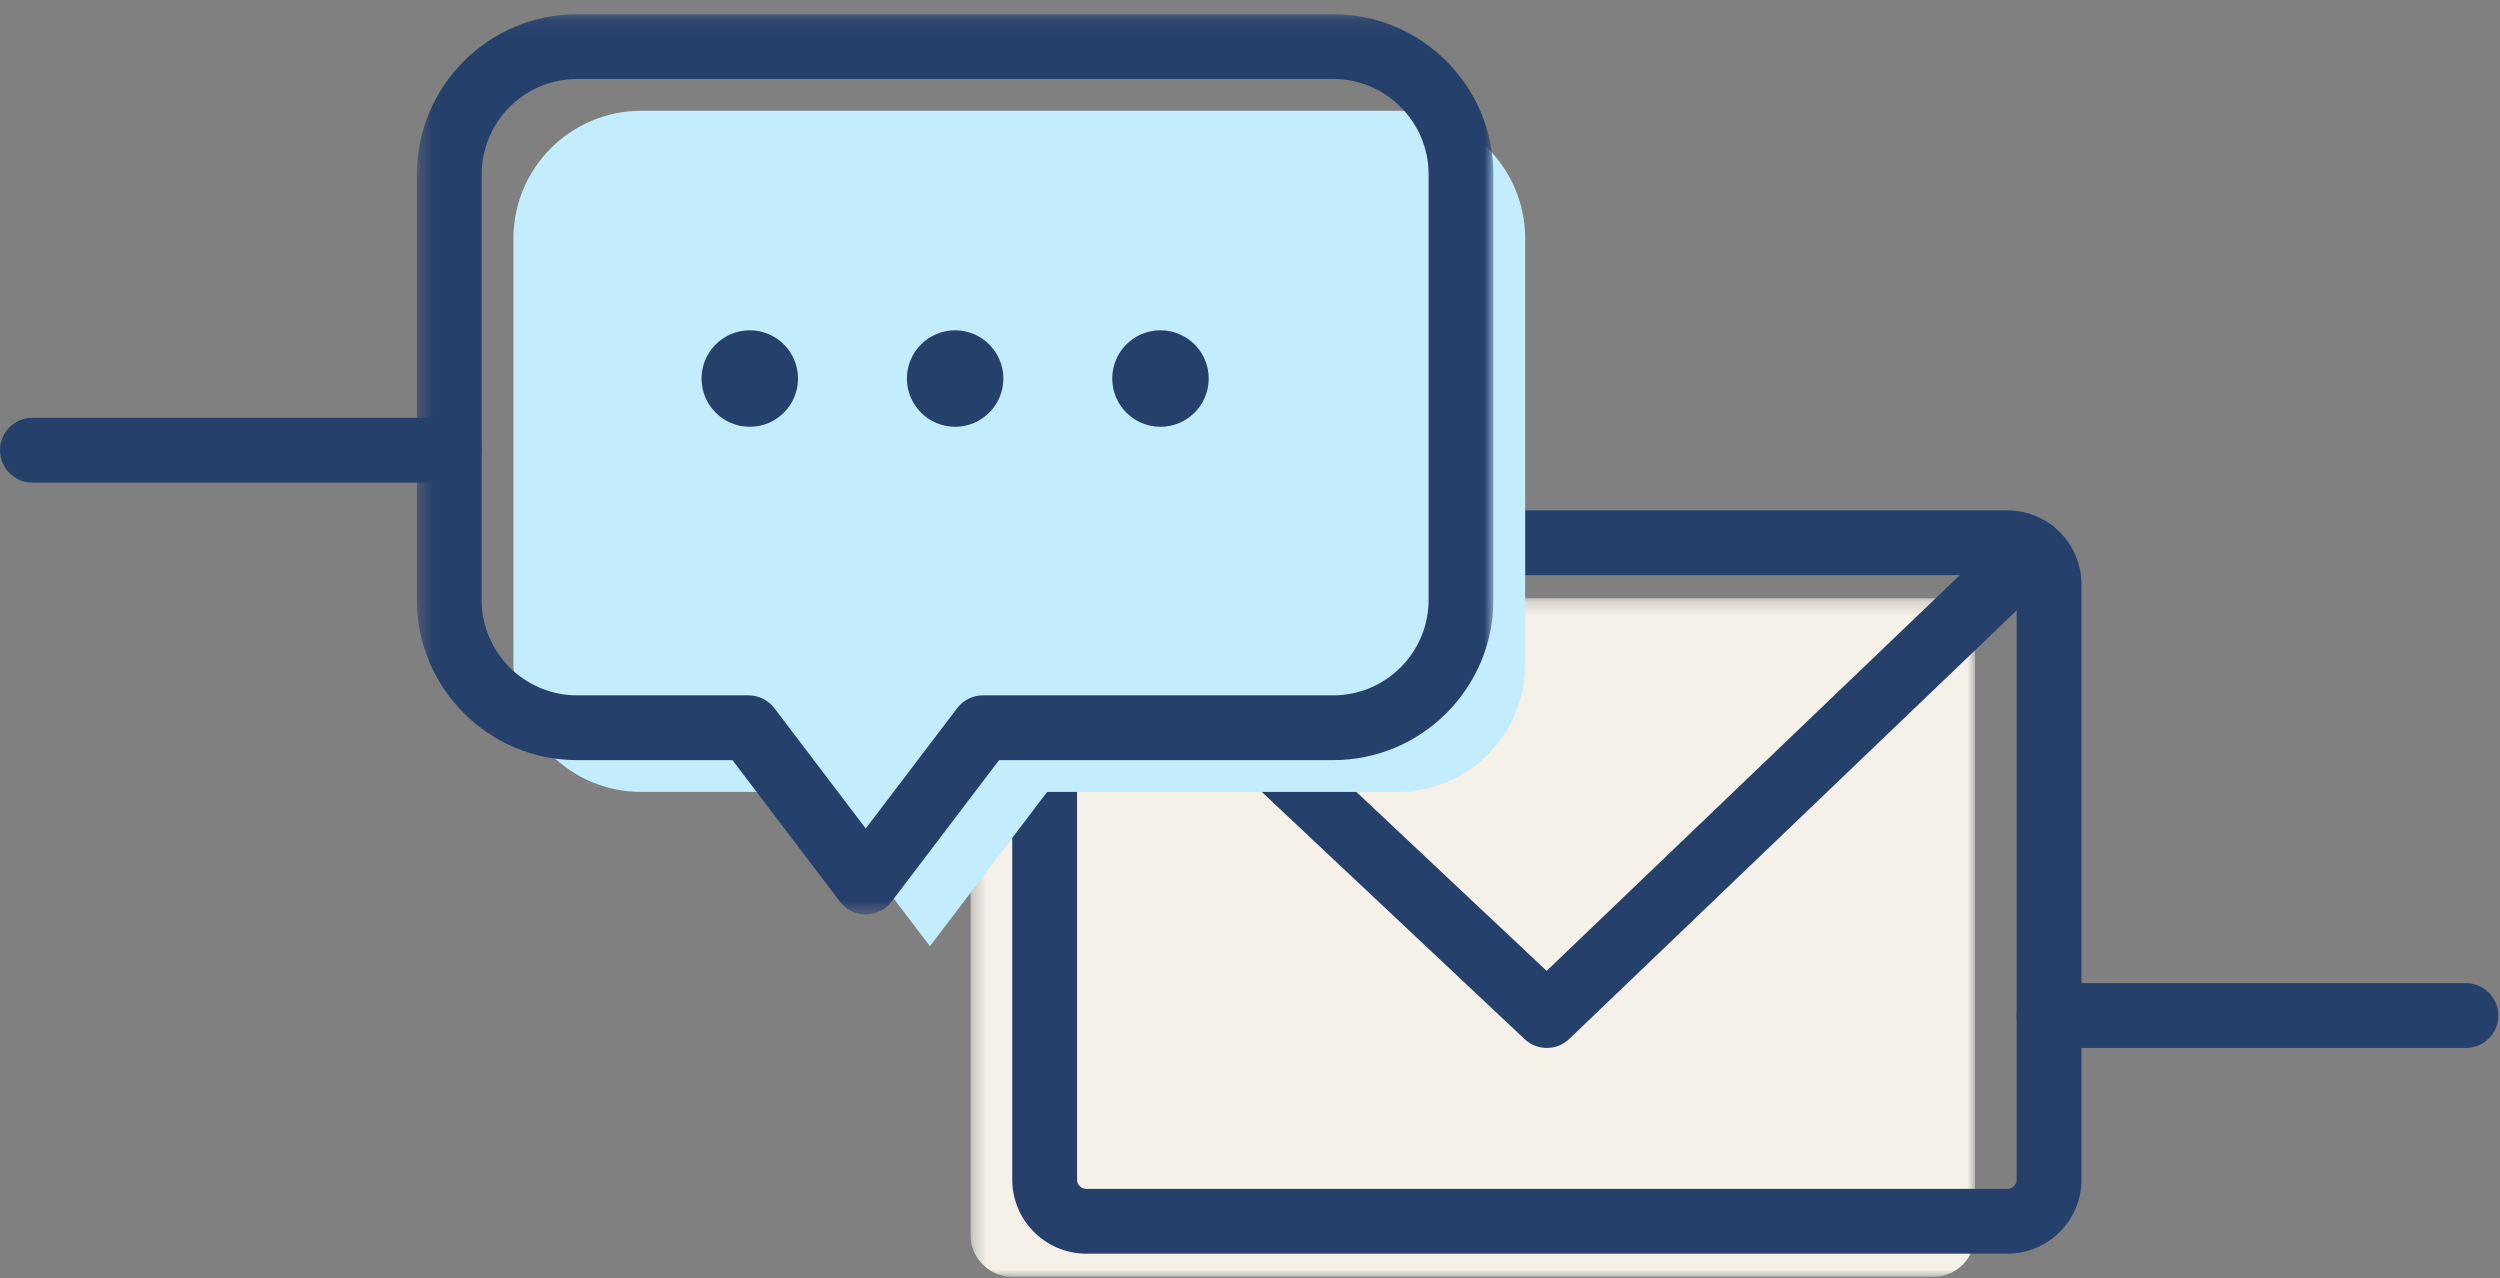
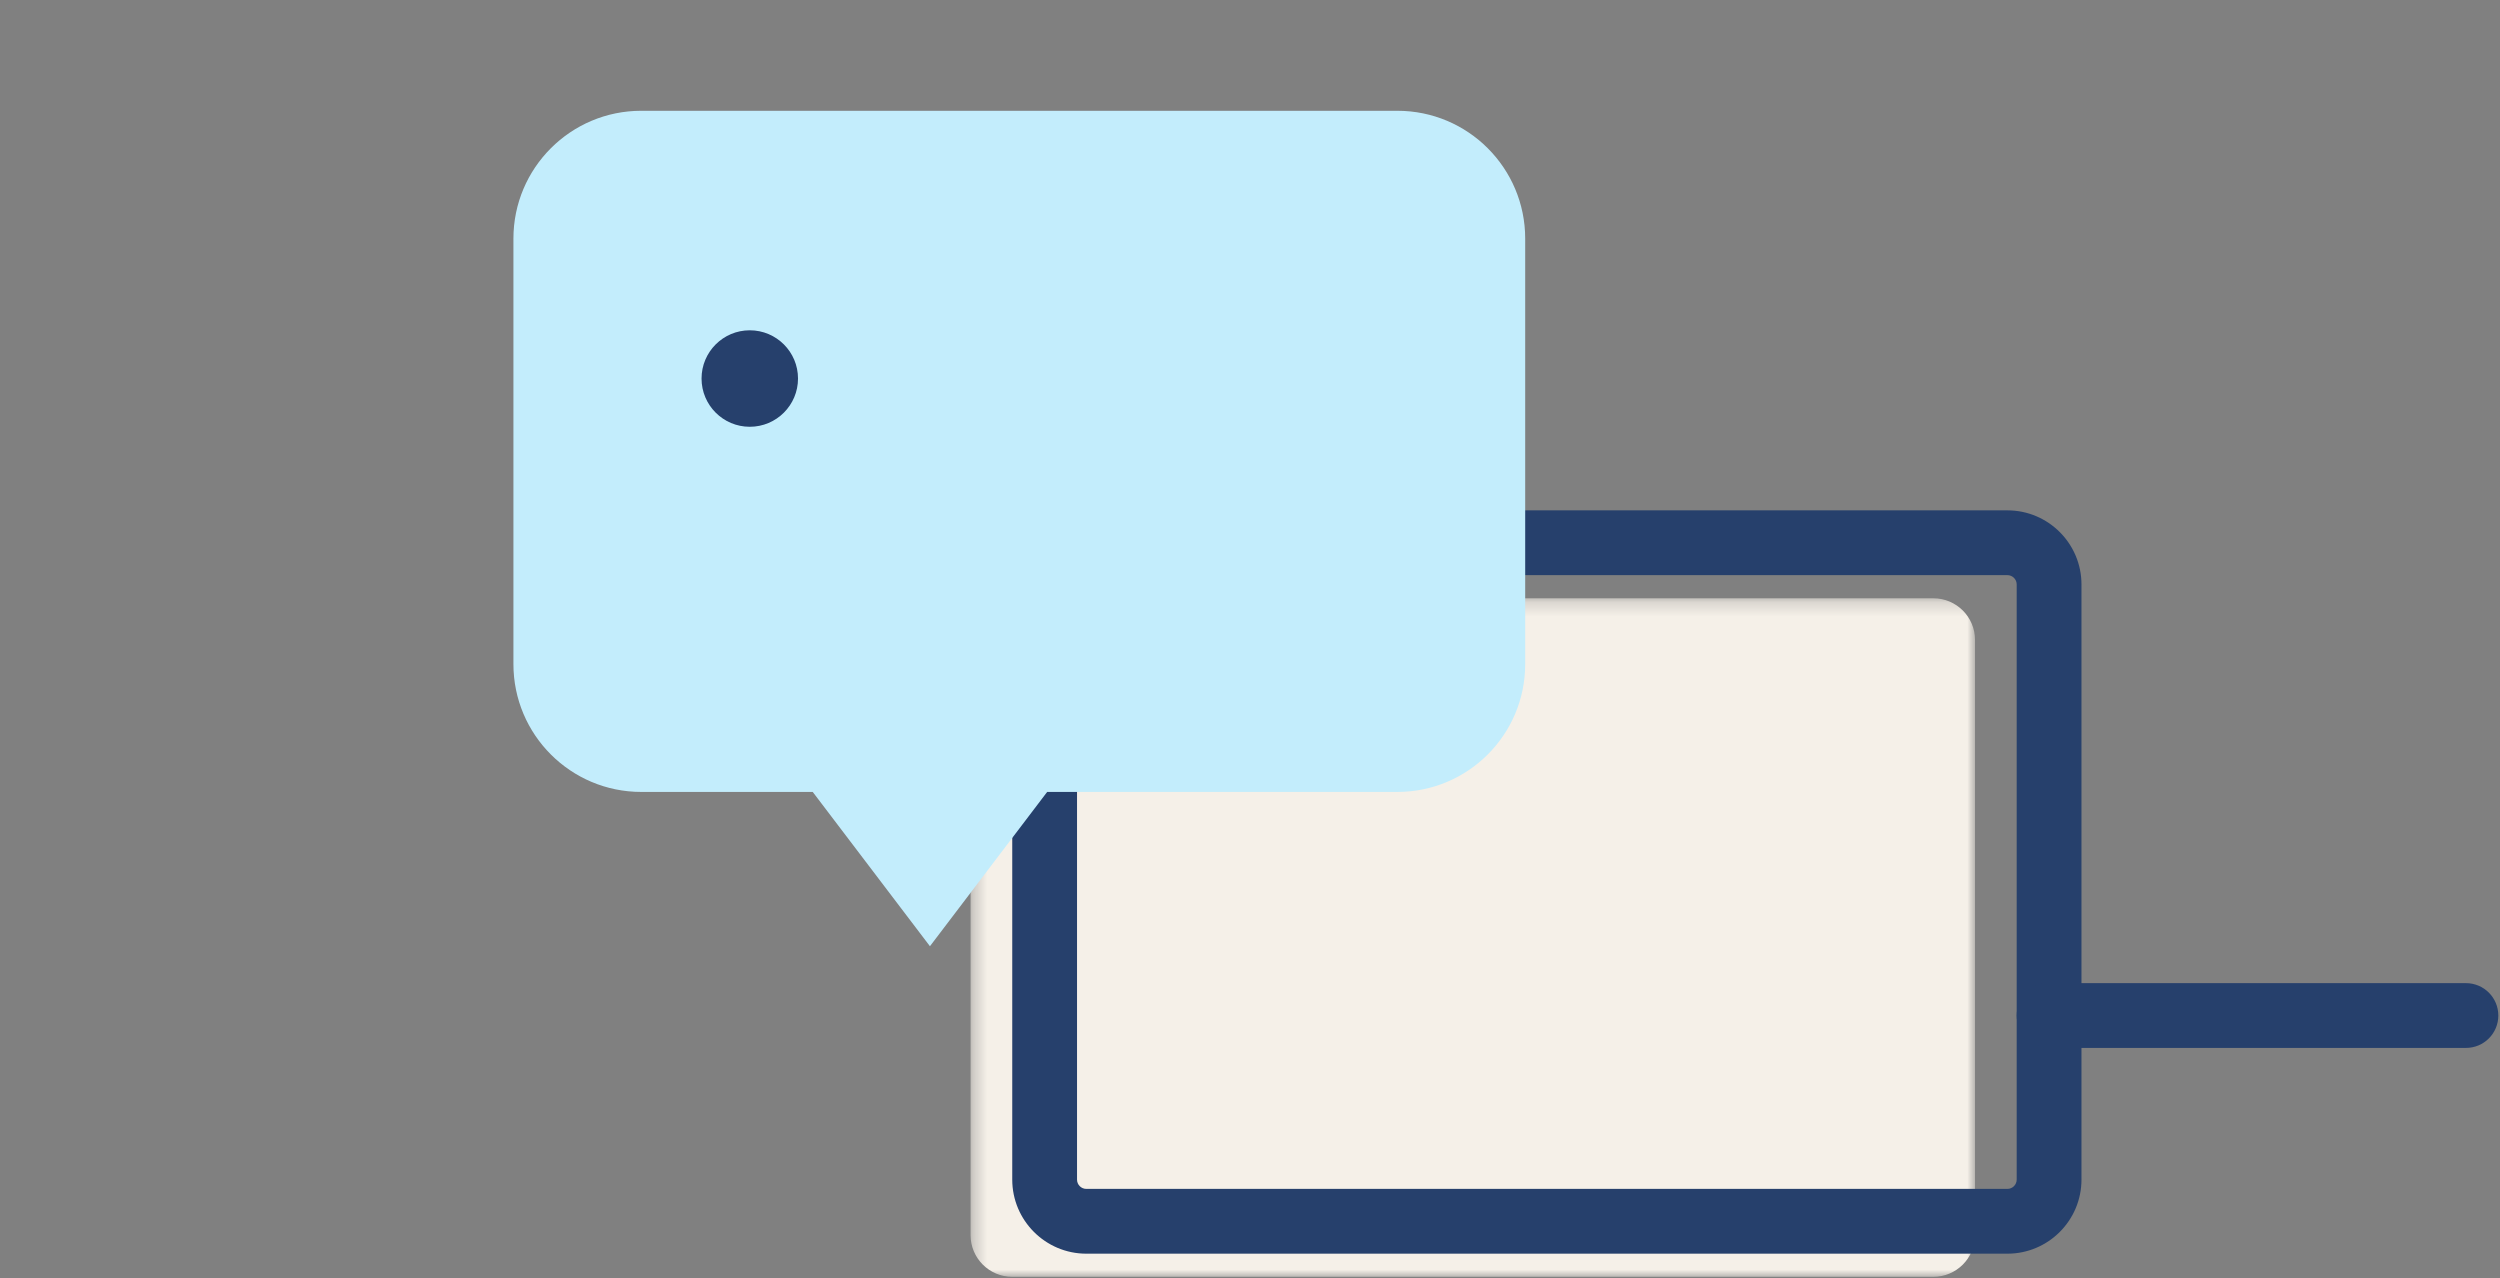
<svg xmlns="http://www.w3.org/2000/svg" xmlns:xlink="http://www.w3.org/1999/xlink" width="176px" height="90px" viewBox="0 0 176 90" version="1.1">
  <rect x="0" y="0" width="176" height="90" fill="#808080" stroke="none" />
  <title>Slice 1</title>
  <desc>Created with Sketch.</desc>
  <defs>
    <polygon id="path-1" points="71.042 48 0.328 48 0.328 0.231 71.042 0.231" />
    <polygon id="path-3" points="76.136 0.112 0.347 0.112 0.347 63.488 76.136 63.488 76.136 0.112" />
  </defs>
  <g id="Page-1" stroke="none" stroke-width="1" fill="none" fill-rule="evenodd">
    <g>
      <g id="Group-3" transform="translate(68, 41.888)">
        <mask id="mask-2" fill="white">
          <use xlink:href="#path-1" />
        </mask>
        <g id="Clip-2" />
        <path d="M68.106,48 L3.263,48 C1.642,48 0.328,46.686 0.328,45.064 L0.328,3.166 C0.328,1.545 1.642,0.231 3.263,0.231 L68.106,0.231 C69.727,0.231 71.042,1.545 71.042,3.166 L71.042,45.064 C71.042,46.686 69.727,48 68.106,48" id="Fill-1" fill="#F5F0E8" mask="url(#mask-2)" />
      </g>
-       <path d="M108.898,73.774 C108.336,73.774 107.775,73.568 107.336,73.155 L72.847,40.722 C71.93,39.86 71.885,38.417 72.749,37.499 C73.612,36.582 75.055,36.539 75.972,37.4 L108.883,68.349 L141.473,37.137 C142.381,36.267 143.825,36.297 144.698,37.208 C145.569,38.117 145.538,39.56 144.627,40.432 L110.475,73.141 C110.035,73.563 109.466,73.774 108.898,73.774" id="Fill-4" fill="#26406C" />
      <path d="M76.477,40.49 C76.117,40.49 75.823,40.784 75.823,41.144 L75.823,83.044 C75.823,83.404 76.117,83.698 76.477,83.698 L141.321,83.698 C141.681,83.698 141.975,83.404 141.975,83.044 L141.975,41.144 C141.975,40.784 141.681,40.49 141.321,40.49 L76.477,40.49 Z M141.321,88.259 L76.477,88.259 C73.601,88.259 71.262,85.92 71.262,83.044 L71.262,41.144 C71.262,38.268 73.601,35.929 76.477,35.929 L141.321,35.929 C144.197,35.929 146.536,38.268 146.536,41.144 L146.536,83.044 C146.536,85.92 144.197,88.259 141.321,88.259 L141.321,88.259 Z" id="Fill-6" fill="#26406C" />
-       <path d="M31.627,33.974 L2.28,33.974 C1.021,33.974 0,32.953 0,31.694 C0,30.434 1.021,29.413 2.28,29.413 L31.627,29.413 C32.887,29.413 33.907,30.434 33.907,31.694 C33.907,32.953 32.887,33.974 31.627,33.974" id="Fill-8" fill="#26406C" />
      <path d="M173.602,73.774 L144.255,73.774 C142.996,73.774 141.975,72.753 141.975,71.494 C141.975,70.234 142.996,69.213 144.255,69.213 L173.602,69.213 C174.862,69.213 175.882,70.234 175.882,71.494 C175.882,72.753 174.862,73.774 173.602,73.774" id="Fill-10" fill="#26406C" />
      <path d="M98.373,7.799 L45.145,7.799 C40.175,7.799 36.145,11.829 36.145,16.8 L36.145,46.751 C36.145,51.722 40.175,55.752 45.145,55.752 L57.216,55.752 L65.468,66.615 L73.72,55.752 L98.373,55.752 C103.344,55.752 107.374,51.722 107.374,46.751 L107.374,16.8 C107.374,11.829 103.344,7.799 98.373,7.799" id="Fill-12" fill="#C3EDFC" />
      <g id="Group-16" transform="translate(29, 0.888)">
        <mask id="mask-4" fill="white">
          <use xlink:href="#path-3" />
        </mask>
        <g id="Clip-15" />
-         <path d="M11.627,4.672 C7.922,4.672 4.907,7.687 4.907,11.393 L4.907,41.344 C4.907,45.05 7.922,48.065 11.627,48.065 L23.697,48.065 C24.41,48.065 25.082,48.398 25.514,48.965 L31.949,57.438 L38.385,48.965 C38.816,48.398 39.488,48.065 40.201,48.065 L64.855,48.065 C68.561,48.065 71.575,45.05 71.575,41.344 L71.575,11.393 C71.575,7.687 68.561,4.672 64.855,4.672 L11.627,4.672 Z M31.949,63.488 C31.236,63.488 30.564,63.155 30.133,62.588 L22.565,52.625 L11.627,52.625 C5.407,52.625 0.347,47.565 0.347,41.344 L0.347,11.393 C0.347,5.172 5.407,0.111 11.627,0.111 L64.855,0.111 C71.075,0.111 76.136,5.172 76.136,11.393 L76.136,41.344 C76.136,47.565 71.075,52.625 64.855,52.625 L41.333,52.625 L33.766,62.588 C33.334,63.155 32.662,63.488 31.949,63.488 L31.949,63.488 Z" id="Fill-14" fill="#26406C" mask="url(#mask-4)" />
      </g>
      <path d="M56.18,26.649 C56.18,28.525 54.66,30.045 52.784,30.045 C50.909,30.045 49.389,28.525 49.389,26.649 C49.389,24.774 50.909,23.253 52.784,23.253 C54.66,23.253 56.18,24.774 56.18,26.649" id="Fill-17" fill="#26406C" />
-       <path d="M85.093,26.649 C85.093,28.525 83.572,30.045 81.697,30.045 C79.822,30.045 78.302,28.525 78.302,26.649 C78.302,24.774 79.822,23.253 81.697,23.253 C83.572,23.253 85.093,24.774 85.093,26.649" id="Fill-19" fill="#26406C" />
-       <path d="M70.637,26.649 C70.637,28.525 69.116,30.045 67.241,30.045 C65.366,30.045 63.846,28.525 63.846,26.649 C63.846,24.774 65.366,23.253 67.241,23.253 C69.116,23.253 70.637,24.774 70.637,26.649" id="Fill-21" fill="#26406C" />
    </g>
  </g>
</svg>